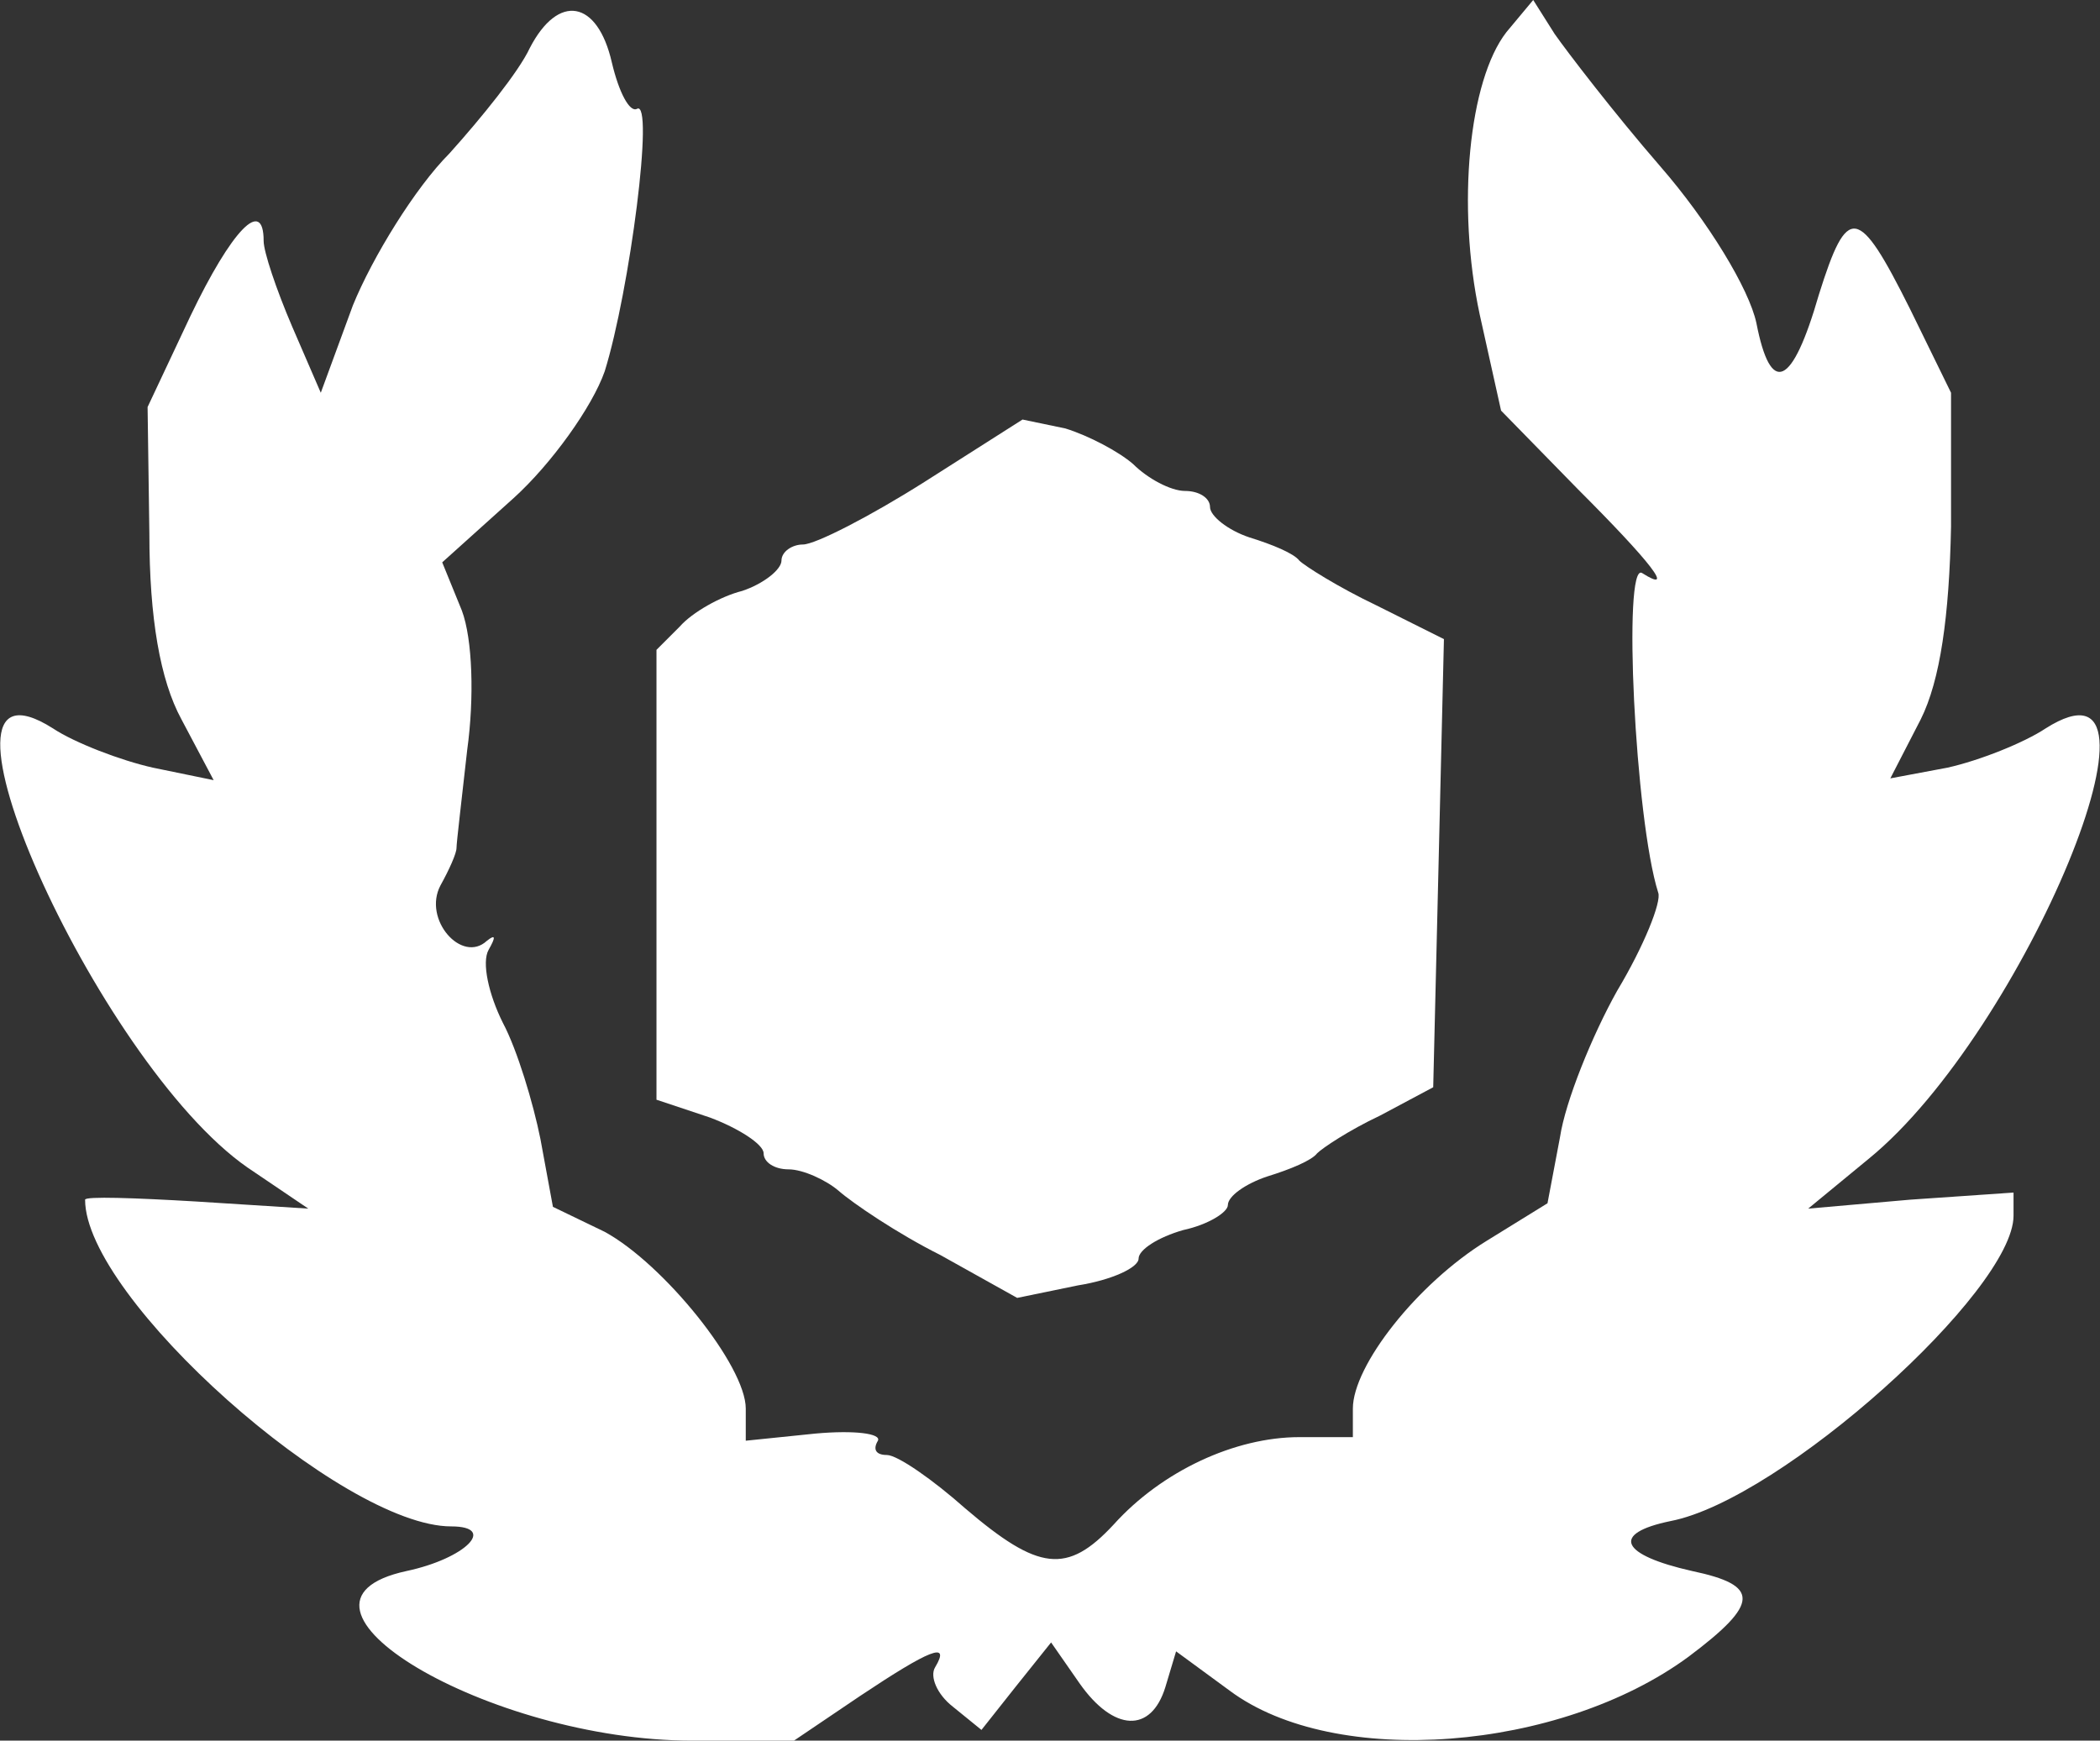
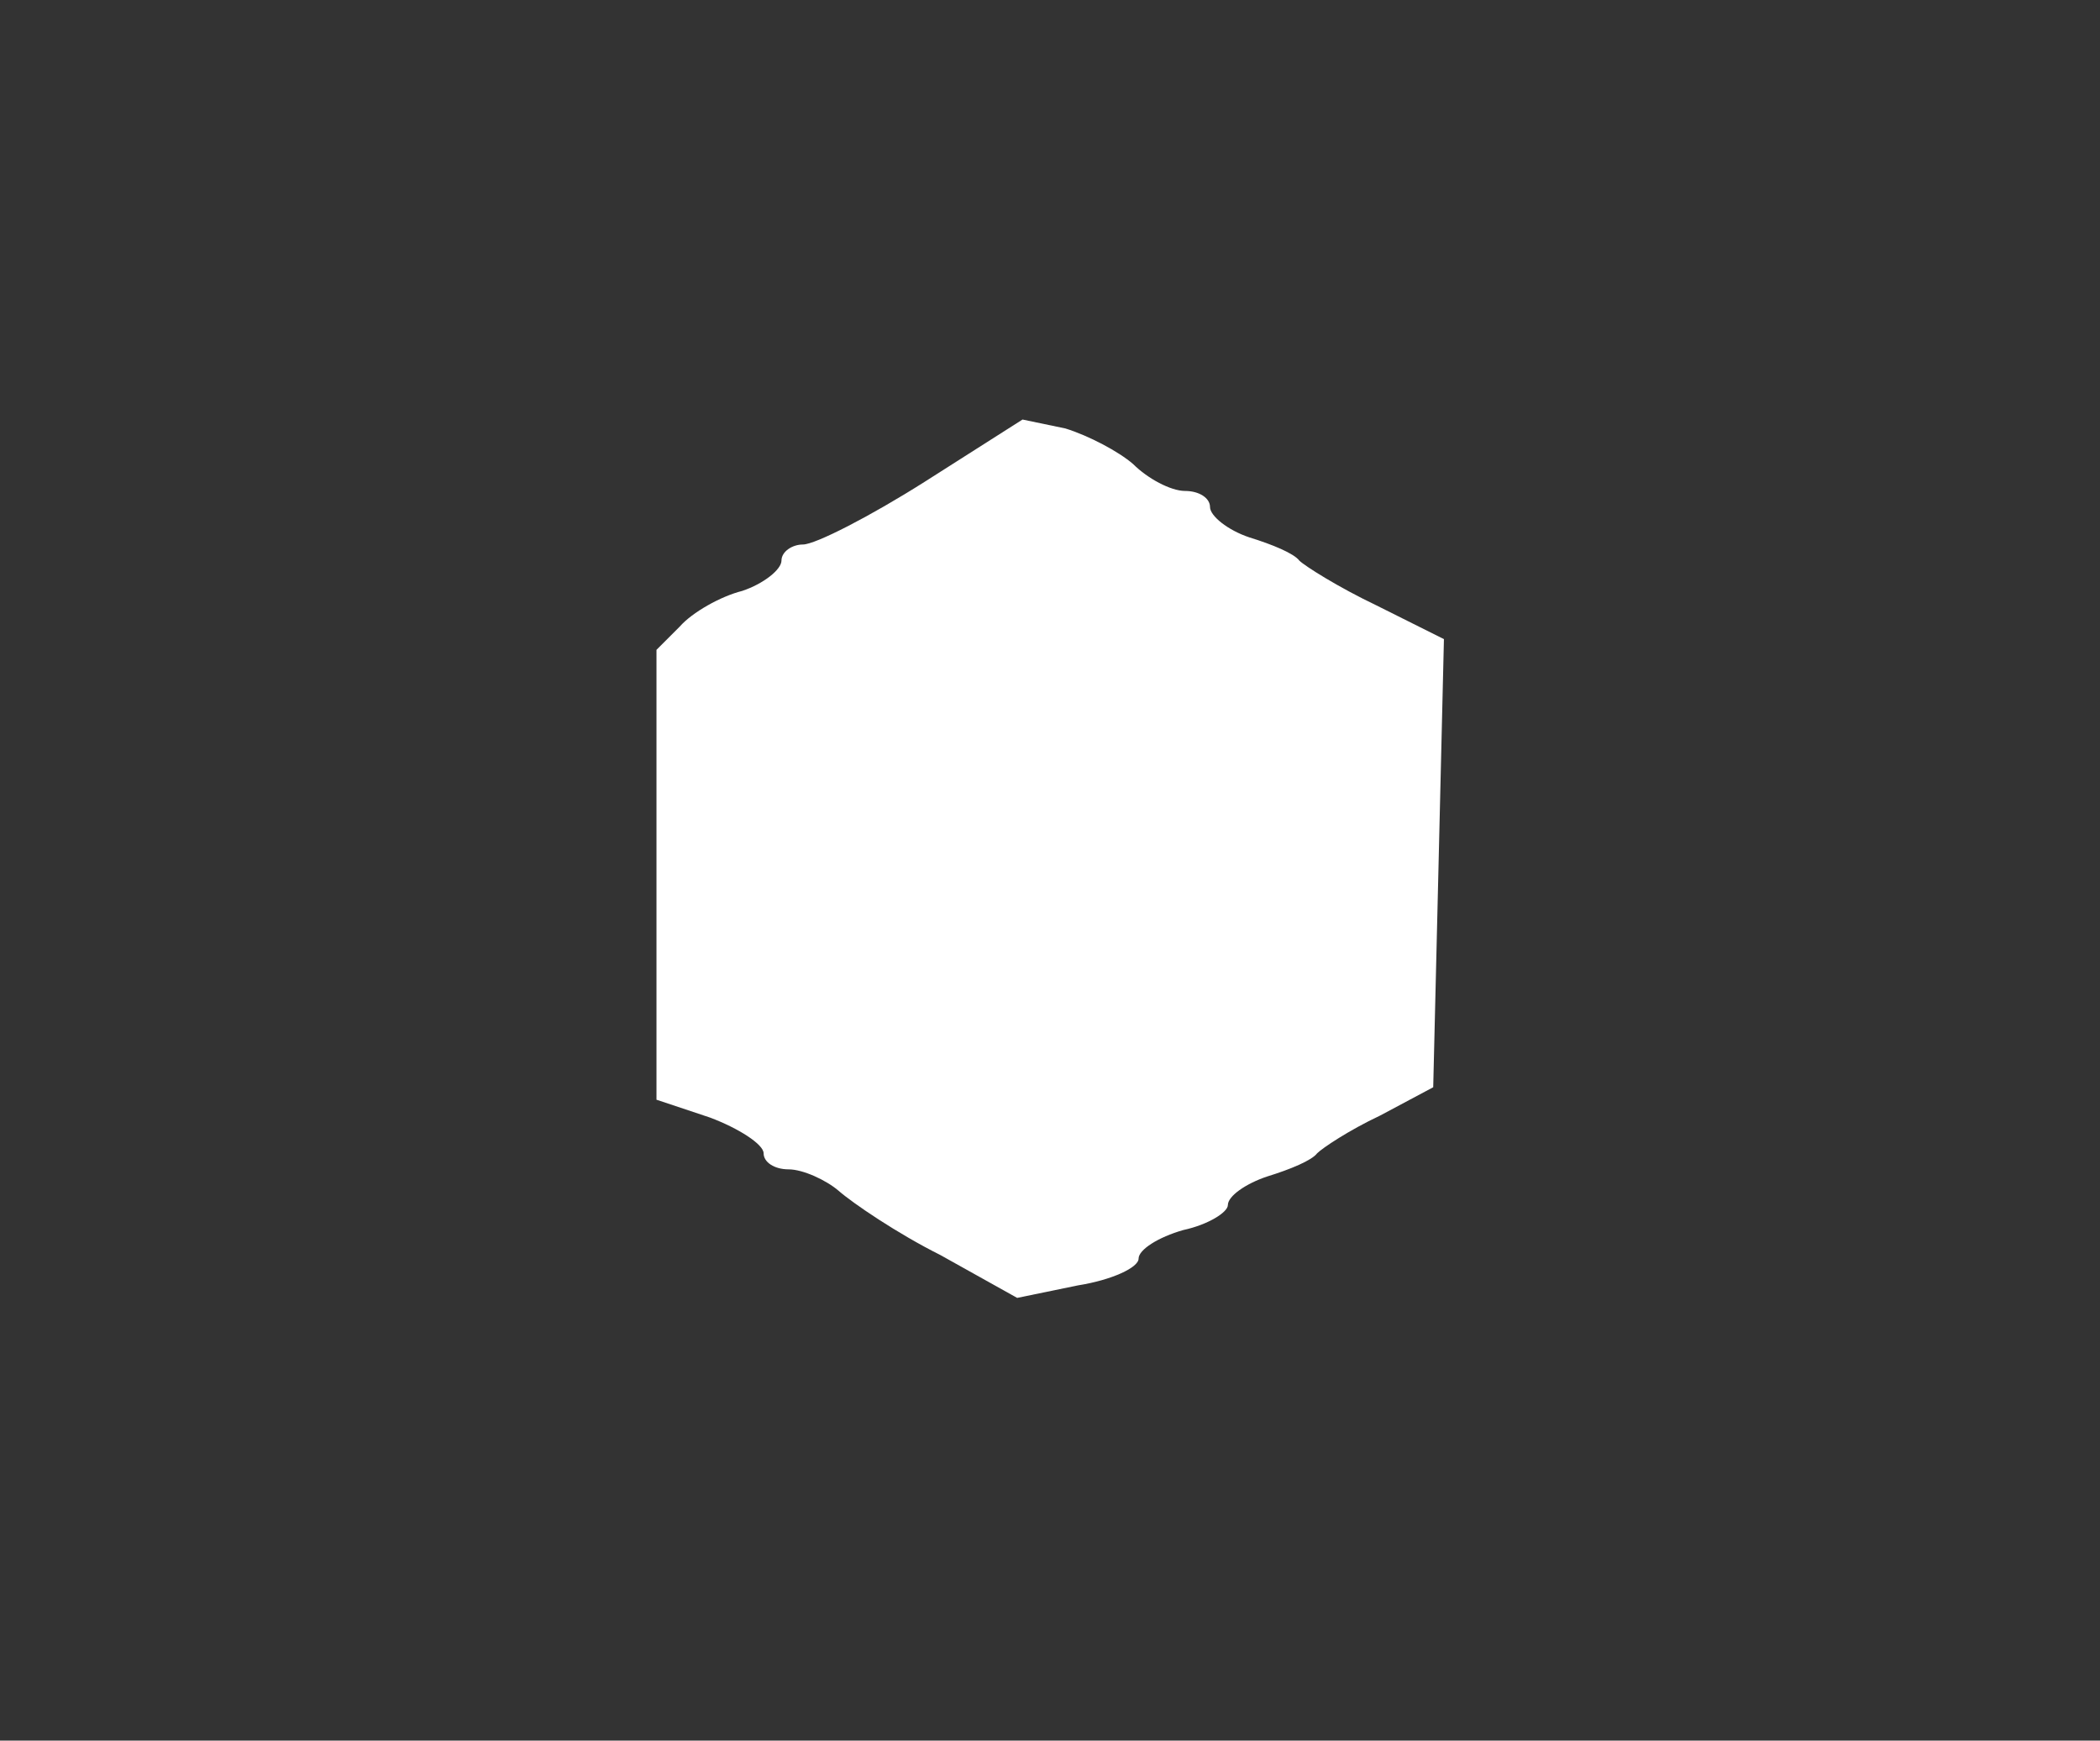
<svg xmlns="http://www.w3.org/2000/svg" version="1.0" width="88.206pt" height="73.125pt" viewBox="0 0 88.206 73.125" preserveAspectRatio="xMidYMid meet">
  <rect x="0" y="0" width="88.206" height="73.125" fill="#333333" stroke="none" />
  <g transform="translate(-33.176,82.125)scale(.075,.075)" fill="#FFF">
-     <path id="path1" d="M 739 -1068 c -6 13 -27 39 -45 59 -19 19 -43 58 -54 85 l -18 49 -16 -37 c -9 -21 -16 -42 -16 -48 0 -25 -18 -6 -41 42 l -24 51 1 71 c 0 47 6 82 18 104 l 18 34 -34 -7 c -18 -4 -44 -14 -56 -22 -82 -52 24 187 109 246 l 34 23 -63 -4 c -34 -2 -62 -3 -62 -1 0 55 144 183 205 183 26 0 8 18 -25 25 -83 18 46 95 160 95 l 57 0 37 -25 c 39 -26 51 -31 42 -16 -3 5 1 15 10 22 l 16 13 19 -24 20 -25 16 23 c 19 27 40 28 48 2 l 6 -20 30 22 c 59 44 185 34 257 -19 40 -30 40 -40 2 -48 -40 -9 -46 -21 -12 -28 62 -12 192 -129 192 -171 l 0 -13 -58 4 -57 5 34 -28 c 87 -71 178 -291 99 -241 -12 8 -37 18 -55 22 l -32 6 17 -33 c 11 -22 16 -58 17 -108 l 0 -75 -23 -47 c -29 -58 -35 -59 -51 -8 -15 52 -27 57 -35 16 -4 -19 -27 -57 -54 -88 -26 -30 -52 -64 -59 -74 l -12 -19 -15 18 c -21 27 -28 97 -15 158 l 12 54 43 44 c 41 41 55 59 36 47 -11 -7 -4 138 9 179 2 5 -8 30 -23 55 -14 25 -29 62 -32 82 l -7 37 -34 21 c -39 24 -75 70 -75 94 l 0 16 -30 0 c -36 0 -77 19 -104 49 -26 28 -42 26 -83 -9 -18 -16 -38 -30 -44 -30 -6 0 -8 -3 -5 -8 2 -4 -13 -6 -35 -4 l -39 4 0 -18 c 0 -24 -46 -81 -79 -99 l -29 -14 -7 -38 c -4 -20 -13 -50 -21 -65 -8 -16 -12 -34 -8 -41 4 -7 4 -9 -1 -5 -14 13 -36 -12 -26 -31 5 -9 9 -18 9 -21 0 -3 3 -28 6 -55 4 -29 3 -62 -3 -78 l -11 -27 40 -36 c 21 -19 44 -51 51 -71 14 -45 28 -153 18 -147 -4 2 -10 -9 -14 -26 -8 -35 -30 -39 -46 -8 z " fill="#FFF" />
    <path id="path2" d="M 960 -825 c -30 19 -61 35 -68 35 -6 0 -12 4 -12 9 0 5 -10 13 -22 17 -12 3 -28 12 -35 20 l -13 13 0 126 0 126 30 10 c 16 6 30 15 30 20 0 5 6 9 14 9 8 0 21 6 28 12 8 7 33 24 57 36 l 43 24 34 -7 c 19 -3 34 -10 34 -15 0 -5 11 -12 25 -16 14 -3 25 -10 25 -14 0 -5 10 -12 22 -16 13 -4 25 -9 28 -13 3 -3 18 -13 35 -21 l 30 -16 3 -125 3 -126 -38 -19 c -21 -10 -40 -22 -43 -25 -3 -4 -15 -9 -28 -13 -12 -4 -22 -12 -22 -17 0 -5 -6 -9 -14 -9 -8 0 -21 -7 -29 -15 -8 -7 -25 -16 -38 -20 l -24 -5 -55 35 z " fill="#FFF" />
  </g>
</svg>